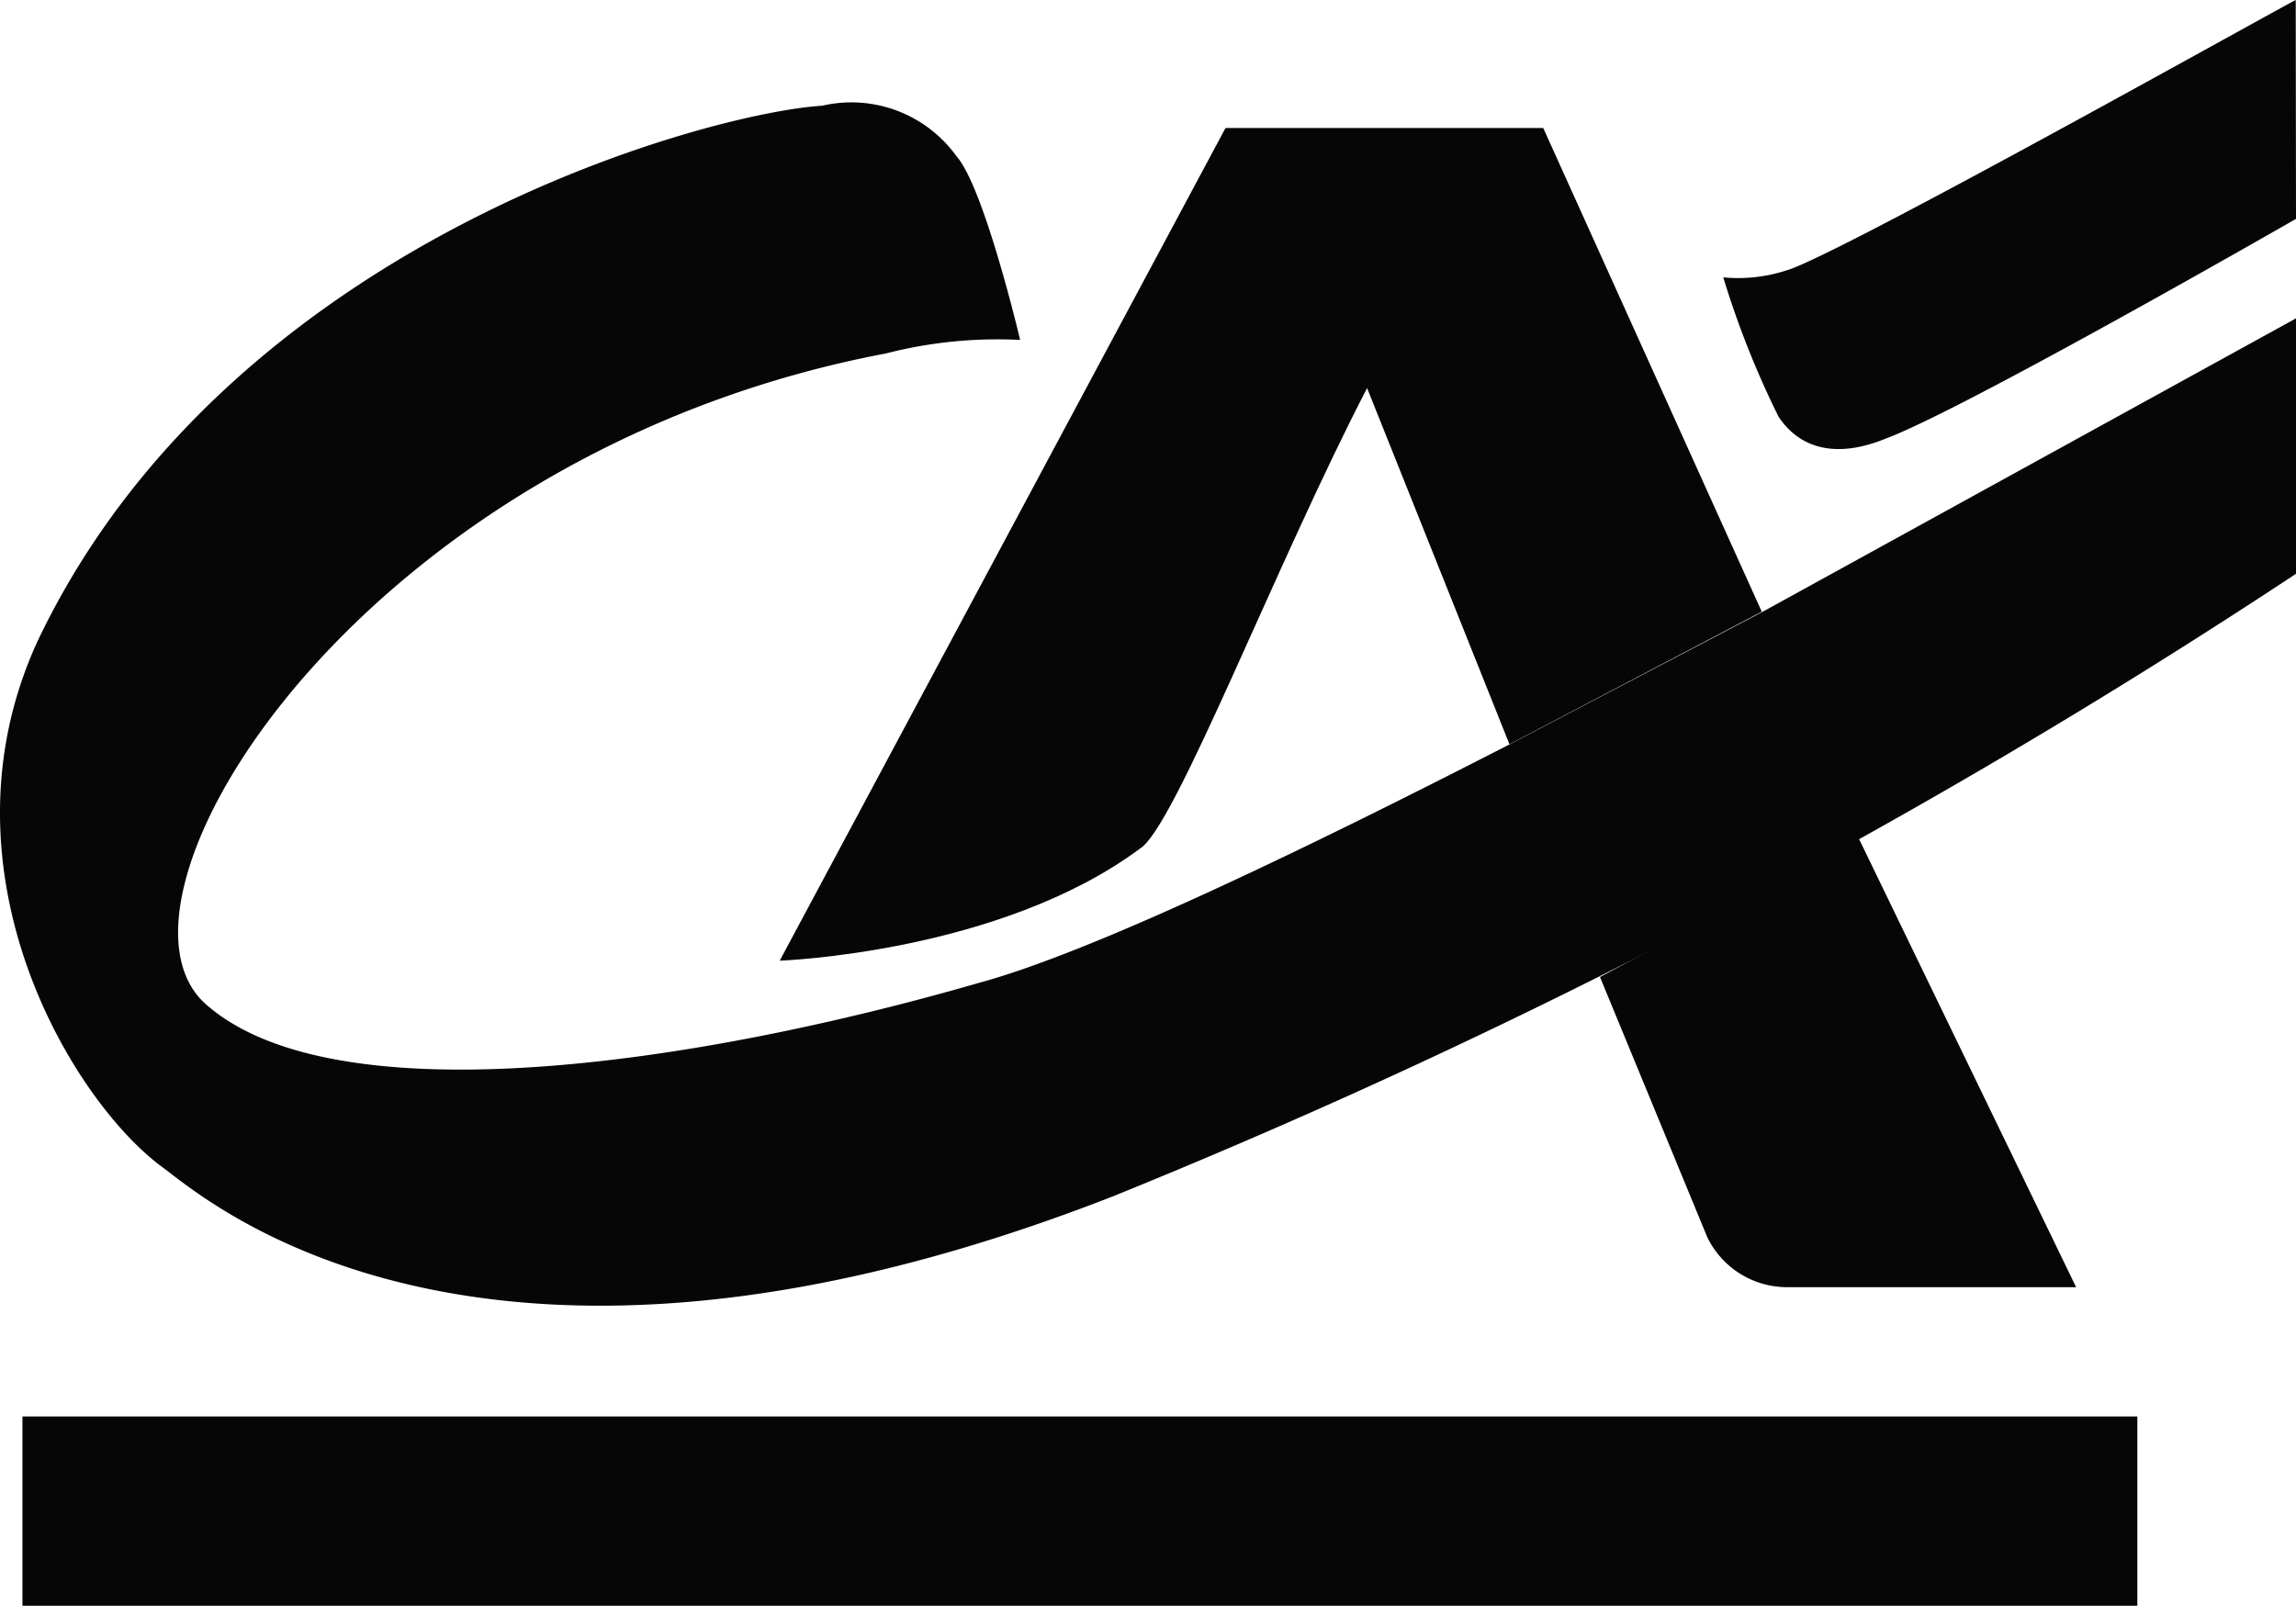
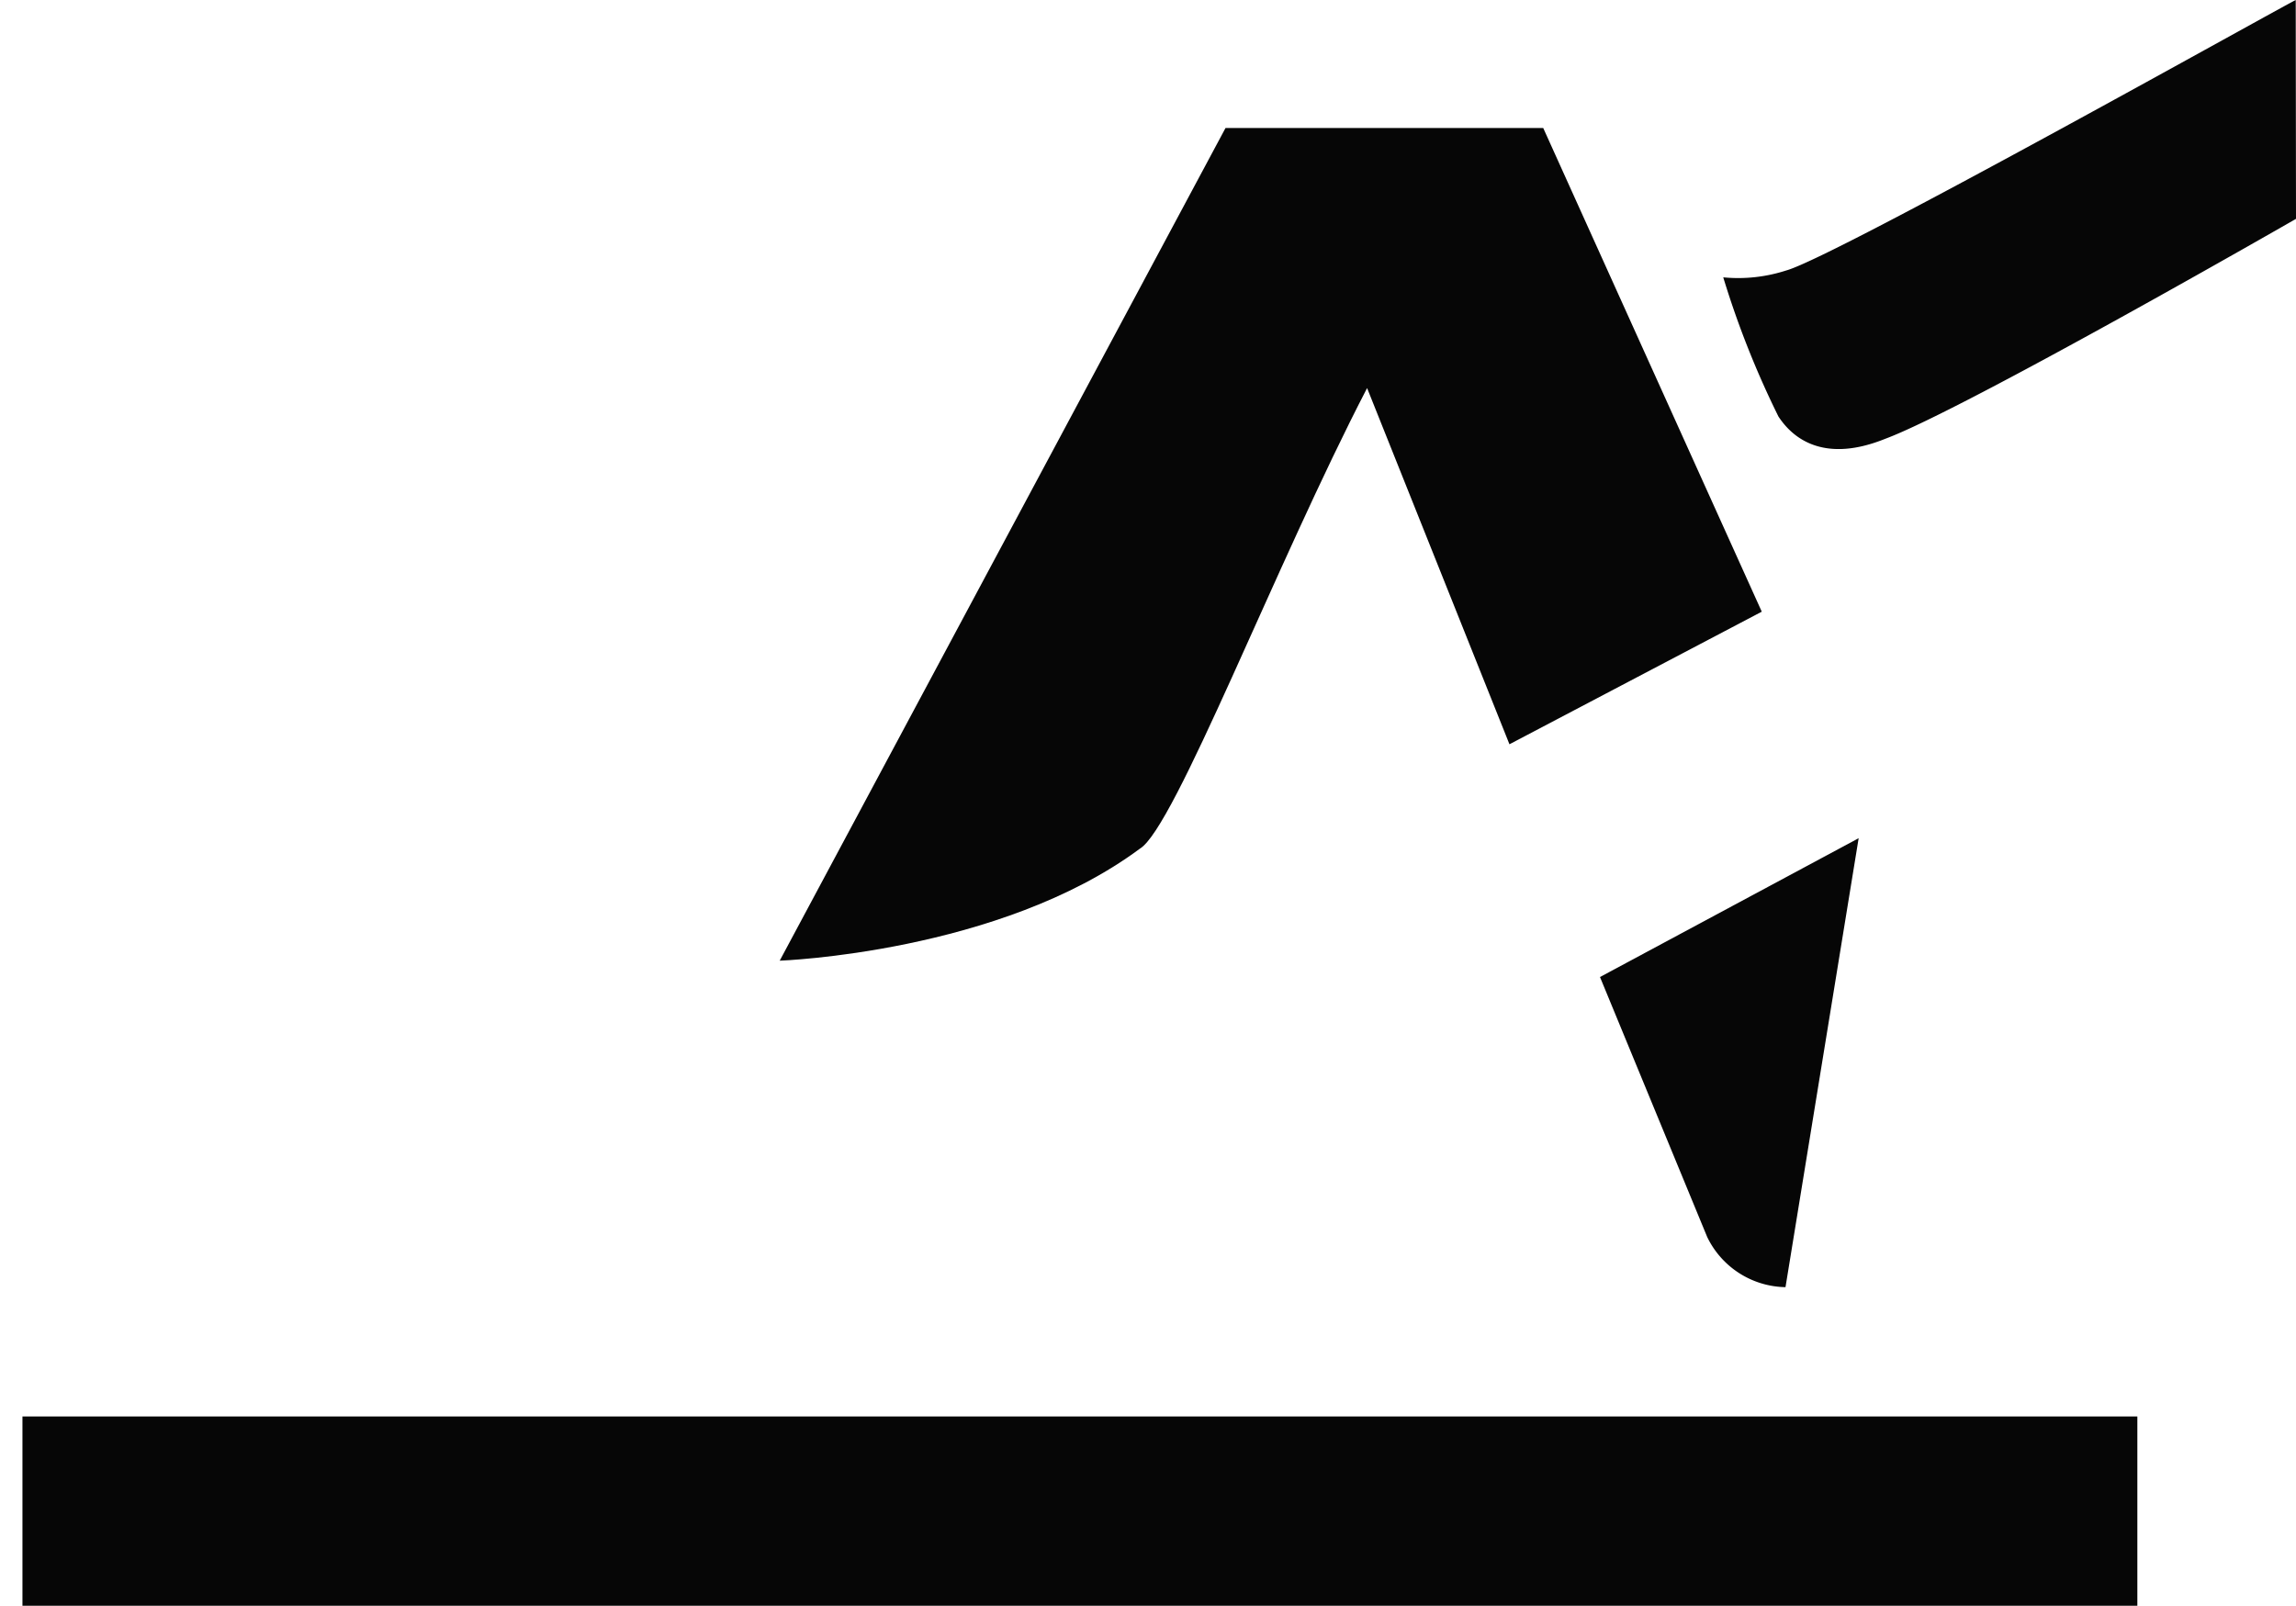
<svg xmlns="http://www.w3.org/2000/svg" id="credit-agricole-icon" width="66.573" height="46.568" viewBox="0 0 66.573 46.568">
  <path id="Tracé_41272" data-name="Tracé 41272" d="M.63,50.547H61.952v5.49H.63ZM39.609,20.7l4.137,10.353,7.316-3.845L44.725,13.181H35.513L22.587,37.329s6.367-.222,10.444-3.249c1.009-.605,3.925-8.224,6.589-13.36Z" transform="translate(0.021 -9.469)" fill="#060606" />
-   <path id="Tracé_41273" data-name="Tracé 41273" d="M51.1,27.247l-7.316,3.834c-6.256,3.209-12.2,6.054-15.4,6.922-8.426,2.432-18.719,3.885-22.412.616C2.5,35.54,10.513,22.625,25.689,19.749a13,13,0,0,1,3.895-.393s-1.04-4.421-1.846-5.328a3.755,3.755,0,0,0-3.895-1.464c-3.28.2-17.255,3.925-22.764,15.56-3.017,6.619,1.009,13.3,3.641,15.227,1.231.9,9.172,8.012,27.538.848a195.139,195.139,0,0,0,34.32-18.061V18.731Z" transform="translate(-0.005 -9.498)" fill="#060606" />
-   <path id="Tracé_41274" data-name="Tracé 41274" d="M44.6,37.006l3.108,7.538A2.57,2.57,0,0,0,49.979,46h8.426L52.1,32.98Z" transform="translate(1.792 -8.672)" fill="#060606" />
+   <path id="Tracé_41274" data-name="Tracé 41274" d="M44.6,37.006l3.108,7.538A2.57,2.57,0,0,0,49.979,46L52.1,32.98Z" transform="translate(1.792 -8.672)" fill="#060606" />
  <path id="Tracé_41275" data-name="Tracé 41275" d="M64.643,15.96S55,21.5,52.736,22.337c-2.018.818-2.845-.262-3.1-.645a26.558,26.558,0,0,1-1.6-4.036,4.51,4.51,0,0,0,1.827-.2c1.413-.385,14.722-7.851,14.772-7.841Z" transform="translate(1.93 -9.613)" fill="#060606" />
</svg>